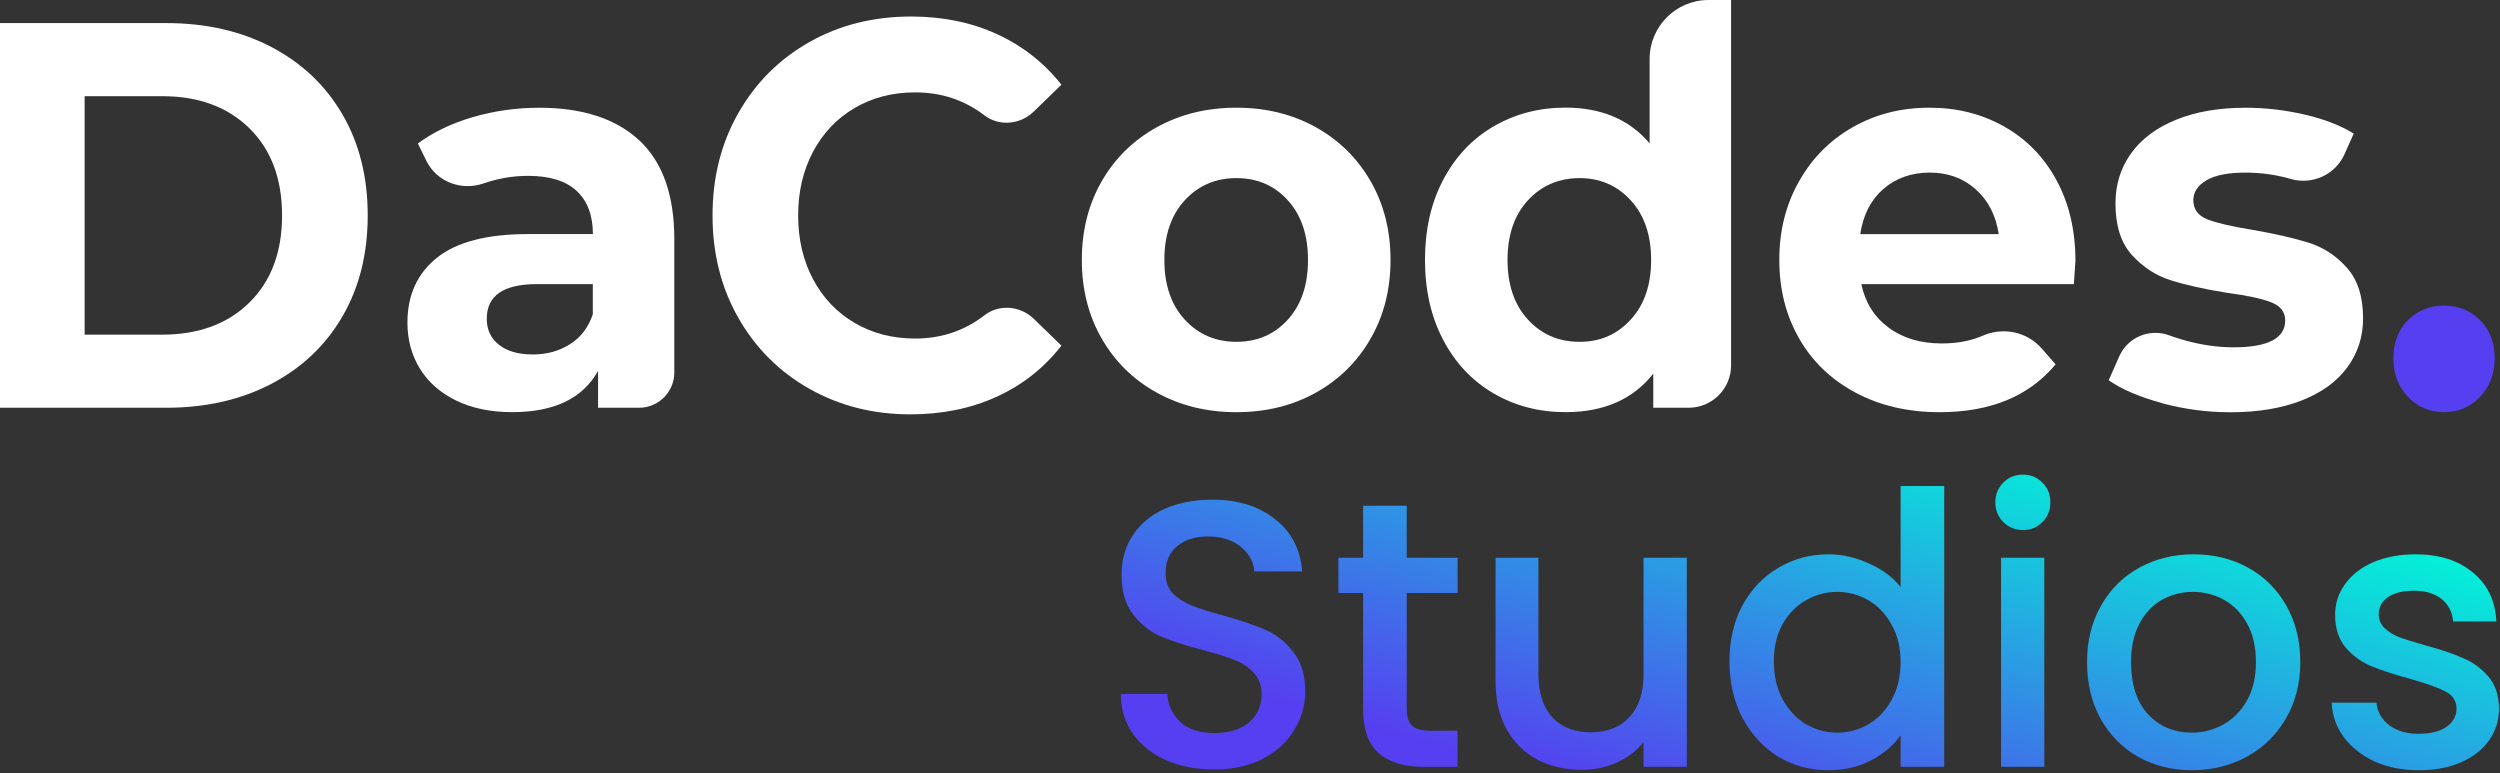
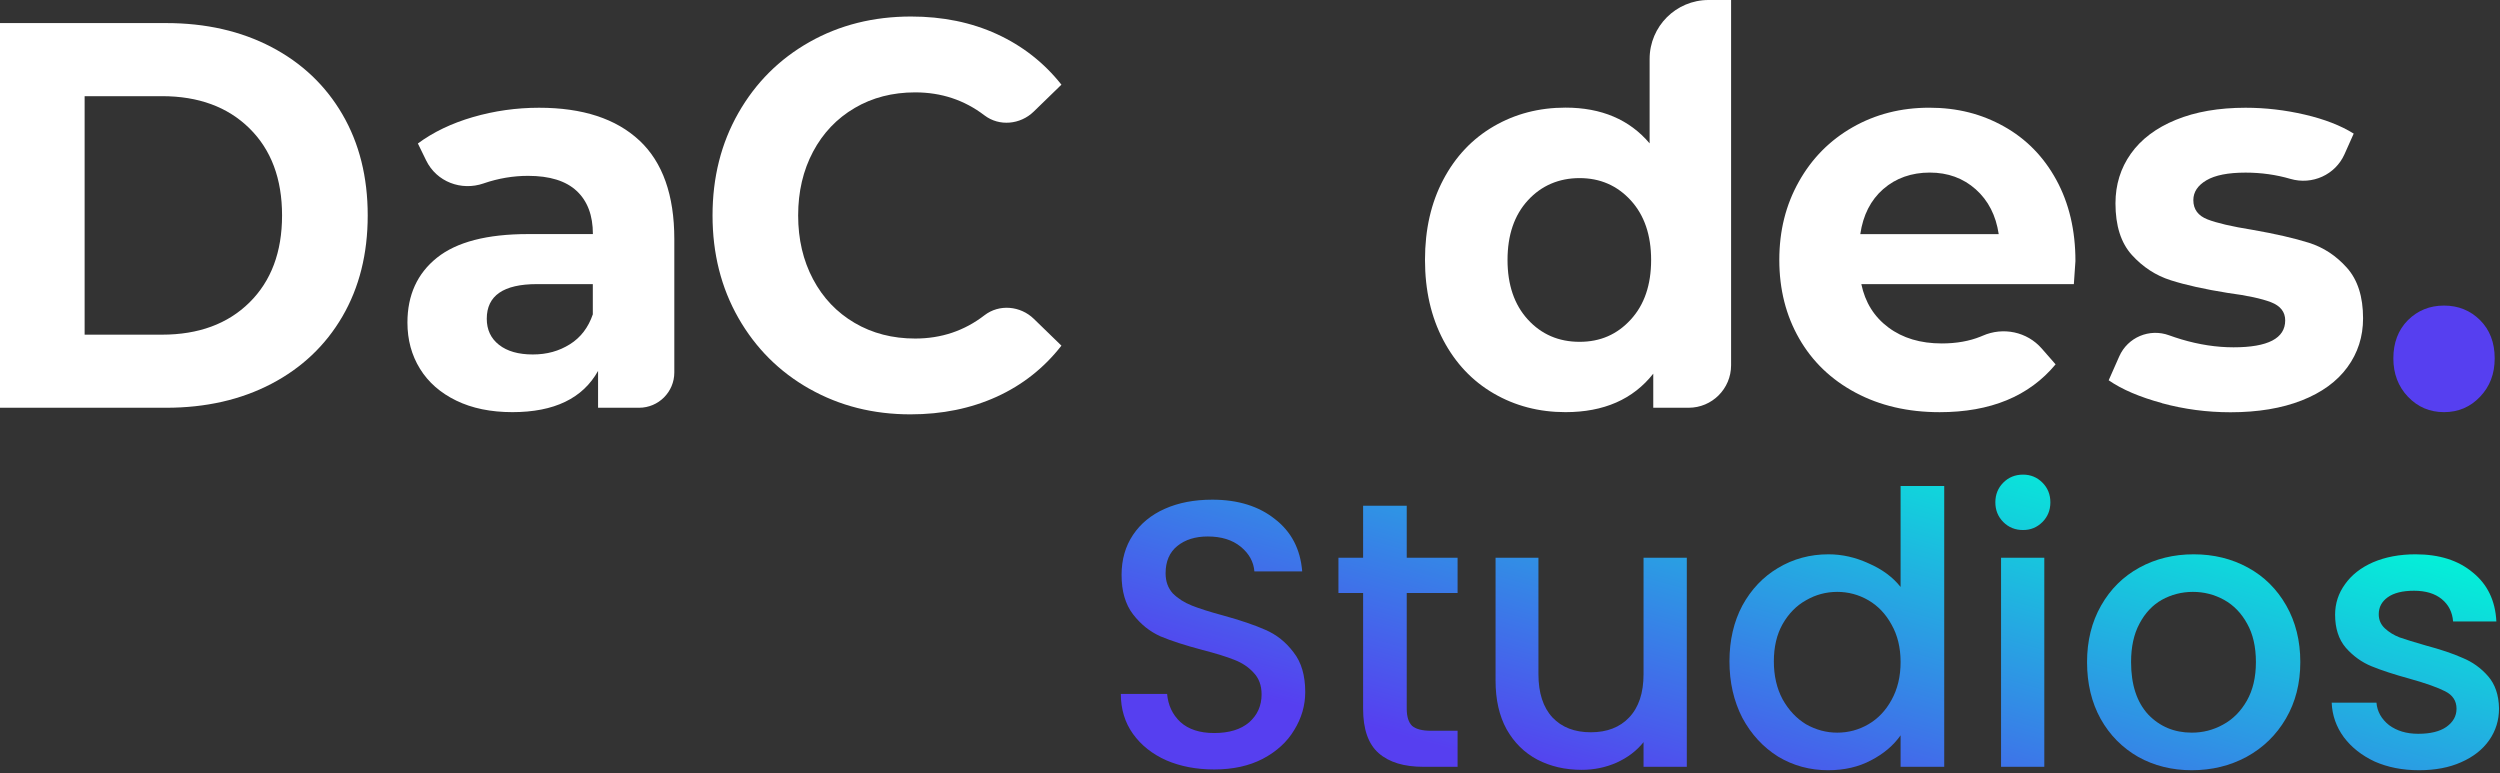
<svg xmlns="http://www.w3.org/2000/svg" width="375" height="116" viewBox="0 0 375 116" fill="none">
  <rect x="0" y="0" width="375" height="116" fill="#333333" stroke="none" />
  <path d="M0 3.462H24.913C30.866 3.462 36.131 4.66 40.702 7.049C45.273 9.439 48.825 12.806 51.356 17.146C53.888 21.486 55.157 26.544 55.157 32.313C55.157 38.081 53.888 43.139 51.356 47.479C48.825 51.819 45.273 55.186 40.702 57.576C36.131 59.965 30.866 61.163 24.913 61.163H0V3.462ZM24.291 50.2C29.775 50.2 34.151 48.593 37.411 45.38C40.672 42.166 42.309 37.809 42.309 32.313C42.309 26.817 40.678 22.459 37.411 19.245C34.145 16.032 29.769 14.425 24.291 14.425H12.694V50.2H24.291Z" fill="white" />
  <path d="M95.9 21.059C99.398 24.332 101.147 29.259 101.147 35.858V55.874C101.147 58.797 98.776 61.163 95.859 61.163H89.71V55.637C87.41 59.758 83.129 61.821 76.862 61.821C73.625 61.821 70.815 61.246 68.438 60.09C66.06 58.933 64.246 57.344 62.995 55.311C61.738 53.277 61.115 50.971 61.115 48.386C61.115 44.265 62.592 41.022 65.544 38.657C68.497 36.297 73.05 35.111 79.216 35.111H88.934C88.934 32.307 88.121 30.154 86.503 28.643C84.884 27.131 82.453 26.378 79.216 26.378C76.969 26.378 74.764 26.751 72.594 27.492C72.57 27.498 72.552 27.51 72.528 27.516C69.179 28.672 65.491 27.267 63.931 24.083L62.681 21.522C64.981 19.82 67.732 18.498 70.945 17.561C74.159 16.631 77.461 16.162 80.859 16.162C87.386 16.162 92.402 17.799 95.9 21.065M85.477 51.647C87.096 50.633 88.246 49.133 88.922 47.153V42.617H80.538C75.522 42.617 73.015 44.348 73.015 47.811C73.015 49.459 73.625 50.763 74.859 51.73C76.086 52.69 77.77 53.17 79.91 53.17C82.05 53.17 83.853 52.661 85.471 51.647" fill="white" />
  <path d="M121.412 58.323C116.894 55.767 113.343 52.222 110.758 47.692C108.173 43.157 106.881 38.034 106.881 32.319C106.881 26.603 108.173 21.48 110.758 16.945C113.343 12.409 116.894 8.864 121.412 6.308C125.93 3.753 131.011 2.478 136.65 2.478C141.405 2.478 145.697 3.356 149.539 5.117C153.375 6.878 156.6 9.403 159.215 12.7L155.047 16.749C153.043 18.694 149.889 18.996 147.671 17.306C144.66 15.006 141.197 13.856 137.278 13.856C133.881 13.856 130.851 14.639 128.189 16.204C125.527 17.769 123.446 19.957 121.958 22.755C120.47 25.56 119.723 28.743 119.723 32.319C119.723 35.894 120.47 39.078 121.958 41.882C123.446 44.686 125.521 46.868 128.189 48.433C130.851 49.999 133.881 50.781 137.278 50.781C141.197 50.781 144.66 49.619 147.671 47.289C149.889 45.576 153.061 45.872 155.071 47.823L159.215 51.848C156.6 55.198 153.363 57.754 149.498 59.514C145.632 61.269 141.322 62.153 136.573 62.153C130.982 62.153 125.93 60.878 121.412 58.317" fill="white" />
-   <path d="M173.516 58.898C169.988 56.947 167.237 54.238 165.251 50.775C163.265 47.313 162.274 43.388 162.274 38.989C162.274 34.589 163.265 30.664 165.251 27.202C167.237 23.739 169.994 21.036 173.516 19.085C177.043 17.135 181.022 16.156 185.462 16.156C189.903 16.156 193.87 17.135 197.374 19.085C200.872 21.036 203.617 23.745 205.603 27.202C207.589 30.664 208.579 34.595 208.579 38.989C208.579 43.382 207.589 47.313 205.603 50.775C203.617 54.238 200.878 56.947 197.374 58.898C193.876 60.849 189.903 61.827 185.462 61.827C181.022 61.827 177.043 60.849 173.516 58.898ZM193.182 47.935C195.192 45.712 196.2 42.73 196.2 38.995C196.2 35.259 195.192 32.277 193.182 30.054C191.172 27.83 188.599 26.716 185.462 26.716C182.326 26.716 179.741 27.83 177.707 30.054C175.668 32.277 174.654 35.259 174.654 38.995C174.654 42.73 175.674 45.712 177.707 47.935C179.747 50.159 182.332 51.273 185.462 51.273C188.593 51.273 191.166 50.159 193.182 47.935Z" fill="white" />
  <path d="M259.663 0V54.795C259.663 58.311 256.811 61.163 253.295 61.163H247.989V56.052C244.959 59.9 240.572 61.821 234.827 61.821C230.854 61.821 227.267 60.884 224.054 59.016C220.84 57.149 218.32 54.481 216.494 51.018C214.668 47.556 213.749 43.548 213.749 38.983C213.749 34.417 214.662 30.409 216.494 26.947C218.32 23.484 220.84 20.822 224.054 18.949C227.267 17.081 230.854 16.144 234.827 16.144C240.204 16.144 244.414 17.929 247.443 21.504V8.84C247.443 3.955 251.404 0 256.283 0H259.663ZM244.615 47.935C246.655 45.712 247.669 42.73 247.669 38.995C247.669 35.259 246.649 32.277 244.615 30.054C242.576 27.83 240.02 26.716 236.937 26.716C233.854 26.716 231.216 27.83 229.182 30.054C227.143 32.277 226.129 35.259 226.129 38.995C226.129 42.73 227.149 45.712 229.182 47.935C231.222 50.159 233.807 51.273 236.937 51.273C240.068 51.273 242.576 50.159 244.615 47.935Z" fill="white" />
  <path d="M311.084 42.617H279.199C279.774 45.368 281.131 47.538 283.272 49.127C285.412 50.722 288.074 51.516 291.264 51.516C293.458 51.516 295.402 51.172 297.098 50.485C297.205 50.443 297.305 50.396 297.412 50.354C300.477 49.014 304.053 49.755 306.258 52.275L308.339 54.653C304.367 59.437 298.568 61.827 290.944 61.827C286.189 61.827 281.985 60.849 278.333 58.898C274.675 56.947 271.853 54.238 269.872 50.775C267.886 47.313 266.896 43.388 266.896 38.989C266.896 34.589 267.874 30.73 269.831 27.243C271.787 23.751 274.479 21.036 277.9 19.085C281.321 17.135 285.145 16.156 289.378 16.156C293.612 16.156 297.24 17.093 300.584 18.961C303.928 20.828 306.555 23.508 308.458 27C310.361 30.492 311.315 34.542 311.315 39.16C311.315 39.327 311.238 40.477 311.078 42.623M282.489 28.358C280.61 30.006 279.459 32.259 279.044 35.117H299.807C299.387 32.313 298.242 30.077 296.363 28.399C294.483 26.728 292.183 25.886 289.467 25.886C286.752 25.886 284.374 26.71 282.495 28.358" fill="white" />
  <path d="M324.294 60.463C320.95 59.556 318.288 58.418 316.302 57.042L317.885 53.461C319.153 50.591 322.42 49.216 325.367 50.295C325.954 50.508 326.565 50.71 327.193 50.9C329.855 51.694 332.47 52.097 335.025 52.097C340.195 52.097 342.78 50.752 342.78 48.06C342.78 46.797 342.075 45.89 340.664 45.338C339.253 44.793 337.088 44.325 334.16 43.939C330.715 43.388 327.863 42.759 325.622 42.042C323.375 41.331 321.43 40.062 319.788 38.253C318.14 36.439 317.321 33.854 317.321 30.504C317.321 27.7 318.092 25.216 319.634 23.046C321.175 20.876 323.422 19.186 326.375 17.977C329.322 16.767 332.814 16.162 336.834 16.162C339.81 16.162 342.774 16.506 345.727 17.194C348.674 17.882 351.116 18.83 353.055 20.04L351.68 23.123C350.298 26.23 346.83 27.783 343.569 26.834C341.422 26.206 339.175 25.892 336.834 25.892C334.219 25.892 332.262 26.277 330.958 27.048C329.654 27.819 329.001 28.809 329.001 30.018C329.001 31.394 329.707 32.354 331.118 32.906C332.529 33.457 334.776 33.979 337.853 34.471C341.298 35.075 344.12 35.722 346.314 36.41C348.508 37.097 350.411 38.348 352.035 40.163C353.654 41.977 354.46 44.502 354.46 47.746C354.46 50.497 353.678 52.939 352.112 55.08C350.547 57.226 348.259 58.886 345.259 60.066C342.253 61.246 338.689 61.839 334.563 61.839C331.065 61.839 327.644 61.388 324.3 60.481" fill="white" />
  <path d="M361.195 59.514C359.731 57.979 359.002 56.052 359.002 53.746C359.002 51.439 359.731 49.471 361.195 48.018C362.66 46.566 364.462 45.837 366.603 45.837C368.743 45.837 370.545 46.566 372.01 48.018C373.468 49.477 374.203 51.386 374.203 53.746C374.203 56.105 373.468 57.979 372.01 59.514C370.545 61.056 368.743 61.821 366.603 61.821C364.462 61.821 362.66 61.05 361.195 59.514Z" fill="#563FF0" />
  <path d="M182.125 115.419C179.469 115.419 177.078 114.964 174.953 114.053C172.828 113.105 171.159 111.777 169.944 110.069C168.73 108.362 168.123 106.369 168.123 104.093H175.067C175.219 105.8 175.883 107.204 177.059 108.305C178.273 109.405 179.962 109.955 182.125 109.955C184.364 109.955 186.109 109.424 187.361 108.362C188.613 107.261 189.239 105.857 189.239 104.15C189.239 102.822 188.841 101.74 188.044 100.905C187.285 100.071 186.318 99.425 185.141 98.97C184.003 98.515 182.409 98.022 180.36 97.49C177.78 96.807 175.674 96.124 174.042 95.441C172.449 94.72 171.083 93.62 169.944 92.14C168.806 90.66 168.237 88.687 168.237 86.221C168.237 83.944 168.806 81.952 169.944 80.244C171.083 78.537 172.676 77.228 174.725 76.317C176.775 75.406 179.146 74.951 181.84 74.951C185.673 74.951 188.803 75.918 191.232 77.854C193.698 79.751 195.064 82.369 195.33 85.708H188.158C188.044 84.266 187.361 83.033 186.109 82.009C184.857 80.984 183.206 80.472 181.157 80.472C179.298 80.472 177.78 80.946 176.604 81.895C175.427 82.844 174.839 84.21 174.839 85.993C174.839 87.207 175.2 88.213 175.921 89.01C176.68 89.768 177.628 90.376 178.767 90.831C179.905 91.286 181.461 91.779 183.434 92.311C186.052 93.032 188.177 93.753 189.809 94.474C191.478 95.195 192.882 96.314 194.021 97.832C195.197 99.312 195.785 101.304 195.785 103.808C195.785 105.819 195.235 107.716 194.134 109.5C193.072 111.283 191.497 112.725 189.41 113.826C187.361 114.888 184.933 115.419 182.125 115.419Z" fill="url(#paint0_linear_273_163)" />
  <path d="M211.011 88.953V106.312C211.011 107.489 211.277 108.343 211.808 108.874C212.377 109.367 213.326 109.614 214.654 109.614H218.638V115.021H213.516C210.594 115.021 208.355 114.338 206.799 112.972C205.244 111.606 204.466 109.386 204.466 106.312V88.953H200.766V83.659H204.466V75.862H211.011V83.659H218.638V88.953H211.011Z" fill="url(#paint1_linear_273_163)" />
  <path d="M253.021 83.659V115.021H246.532V111.321C245.507 112.611 244.16 113.636 242.491 114.395C240.859 115.116 239.114 115.476 237.254 115.476C234.788 115.476 232.568 114.964 230.595 113.939C228.66 112.915 227.123 111.397 225.985 109.386C224.884 107.375 224.334 104.946 224.334 102.101V83.659H230.766V101.133C230.766 103.941 231.468 106.104 232.872 107.622C234.276 109.101 236.192 109.841 238.62 109.841C241.049 109.841 242.965 109.101 244.369 107.622C245.811 106.104 246.532 103.941 246.532 101.133V83.659H253.021Z" fill="url(#paint2_linear_273_163)" />
  <path d="M259.419 99.198C259.419 96.048 260.064 93.259 261.354 90.831C262.682 88.402 264.466 86.524 266.704 85.196C268.981 83.83 271.504 83.147 274.274 83.147C276.323 83.147 278.334 83.602 280.308 84.513C282.319 85.386 283.912 86.562 285.089 88.042V72.902H291.634V115.021H285.089V110.297C284.026 111.815 282.546 113.067 280.649 114.053C278.79 115.04 276.646 115.533 274.217 115.533C271.485 115.533 268.981 114.85 266.704 113.484C264.466 112.08 262.682 110.145 261.354 107.679C260.064 105.174 259.419 102.347 259.419 99.198ZM285.089 99.312C285.089 97.149 284.633 95.27 283.723 93.677C282.85 92.083 281.693 90.869 280.251 90.034C278.809 89.199 277.253 88.782 275.583 88.782C273.914 88.782 272.358 89.199 270.916 90.034C269.474 90.831 268.298 92.026 267.387 93.62C266.515 95.176 266.078 97.035 266.078 99.198C266.078 101.361 266.515 103.258 267.387 104.89C268.298 106.521 269.474 107.773 270.916 108.646C272.396 109.481 273.952 109.898 275.583 109.898C277.253 109.898 278.809 109.481 280.251 108.646C281.693 107.811 282.85 106.597 283.723 105.003C284.633 103.372 285.089 101.475 285.089 99.312Z" fill="url(#paint3_linear_273_163)" />
  <path d="M303.458 79.504C302.282 79.504 301.295 79.106 300.498 78.309C299.701 77.512 299.303 76.526 299.303 75.349C299.303 74.173 299.701 73.186 300.498 72.39C301.295 71.593 302.282 71.194 303.458 71.194C304.596 71.194 305.564 71.593 306.361 72.39C307.158 73.186 307.556 74.173 307.556 75.349C307.556 76.526 307.158 77.512 306.361 78.309C305.564 79.106 304.596 79.504 303.458 79.504ZM306.645 83.659V115.021H300.157V83.659H306.645Z" fill="url(#paint4_linear_273_163)" />
  <path d="M328.768 115.533C325.808 115.533 323.133 114.869 320.742 113.541C318.352 112.175 316.473 110.278 315.107 107.849C313.741 105.383 313.058 102.537 313.058 99.312C313.058 96.124 313.76 93.297 315.164 90.831C316.568 88.365 318.484 86.467 320.913 85.139C323.341 83.811 326.055 83.147 329.052 83.147C332.05 83.147 334.763 83.811 337.191 85.139C339.62 86.467 341.536 88.365 342.94 90.831C344.344 93.297 345.046 96.124 345.046 99.312C345.046 102.499 344.325 105.326 342.883 107.792C341.441 110.259 339.468 112.175 336.964 113.541C334.497 114.869 331.765 115.533 328.768 115.533ZM328.768 109.898C330.437 109.898 331.993 109.5 333.435 108.703C334.915 107.906 336.11 106.711 337.021 105.117C337.931 103.524 338.387 101.588 338.387 99.312C338.387 97.035 337.95 95.119 337.078 93.563C336.205 91.969 335.048 90.774 333.606 89.977C332.164 89.18 330.608 88.782 328.938 88.782C327.269 88.782 325.713 89.18 324.271 89.977C322.867 90.774 321.748 91.969 320.913 93.563C320.078 95.119 319.661 97.035 319.661 99.312C319.661 102.689 320.515 105.307 322.222 107.166C323.968 108.988 326.149 109.898 328.768 109.898Z" fill="url(#paint5_linear_273_163)" />
  <path d="M362.844 115.533C360.377 115.533 358.158 115.097 356.185 114.224C354.249 113.313 352.713 112.099 351.574 110.581C350.436 109.026 349.829 107.299 349.753 105.402H356.469C356.583 106.73 357.209 107.849 358.347 108.76C359.524 109.633 360.985 110.069 362.73 110.069C364.551 110.069 365.955 109.728 366.942 109.045C367.966 108.324 368.479 107.413 368.479 106.312C368.479 105.136 367.91 104.263 366.771 103.694C365.671 103.125 363.906 102.499 361.478 101.816C359.125 101.171 357.209 100.545 355.729 99.938C354.249 99.331 352.959 98.401 351.859 97.149C350.796 95.897 350.265 94.246 350.265 92.197C350.265 90.527 350.758 89.01 351.745 87.644C352.732 86.24 354.136 85.139 355.957 84.342C357.816 83.546 359.941 83.147 362.332 83.147C365.898 83.147 368.763 84.058 370.926 85.879C373.127 87.662 374.303 90.11 374.455 93.221H367.966C367.853 91.817 367.283 90.698 366.259 89.863C365.234 89.028 363.849 88.611 362.104 88.611C360.396 88.611 359.087 88.934 358.177 89.579C357.266 90.224 356.811 91.078 356.811 92.14C356.811 92.975 357.114 93.677 357.721 94.246C358.328 94.815 359.068 95.27 359.941 95.612C360.814 95.915 362.104 96.314 363.811 96.807C366.088 97.414 367.948 98.04 369.389 98.686C370.869 99.293 372.14 100.203 373.203 101.418C374.265 102.632 374.816 104.244 374.854 106.256C374.854 108.039 374.36 109.633 373.374 111.037C372.387 112.441 370.983 113.541 369.162 114.338C367.378 115.135 365.272 115.533 362.844 115.533Z" fill="url(#paint6_linear_273_163)" />
  <defs>
    <linearGradient id="paint0_linear_273_163" x1="206.8" y1="109.387" x2="226.082" y2="40.9" gradientUnits="userSpaceOnUse">
      <stop stop-color="#563FF0" />
      <stop offset="1" stop-color="#00F8D7" />
    </linearGradient>
    <linearGradient id="paint1_linear_273_163" x1="206.8" y1="109.387" x2="226.082" y2="40.9" gradientUnits="userSpaceOnUse">
      <stop stop-color="#563FF0" />
      <stop offset="1" stop-color="#00F8D7" />
    </linearGradient>
    <linearGradient id="paint2_linear_273_163" x1="206.8" y1="109.387" x2="226.082" y2="40.9" gradientUnits="userSpaceOnUse">
      <stop stop-color="#563FF0" />
      <stop offset="1" stop-color="#00F8D7" />
    </linearGradient>
    <linearGradient id="paint3_linear_273_163" x1="206.8" y1="109.387" x2="226.082" y2="40.9" gradientUnits="userSpaceOnUse">
      <stop stop-color="#563FF0" />
      <stop offset="1" stop-color="#00F8D7" />
    </linearGradient>
    <linearGradient id="paint4_linear_273_163" x1="206.8" y1="109.387" x2="226.082" y2="40.9" gradientUnits="userSpaceOnUse">
      <stop stop-color="#563FF0" />
      <stop offset="1" stop-color="#00F8D7" />
    </linearGradient>
    <linearGradient id="paint5_linear_273_163" x1="206.8" y1="109.387" x2="226.082" y2="40.9" gradientUnits="userSpaceOnUse">
      <stop stop-color="#563FF0" />
      <stop offset="1" stop-color="#00F8D7" />
    </linearGradient>
    <linearGradient id="paint6_linear_273_163" x1="206.8" y1="109.387" x2="226.082" y2="40.9" gradientUnits="userSpaceOnUse">
      <stop stop-color="#563FF0" />
      <stop offset="1" stop-color="#00F8D7" />
    </linearGradient>
  </defs>
</svg>